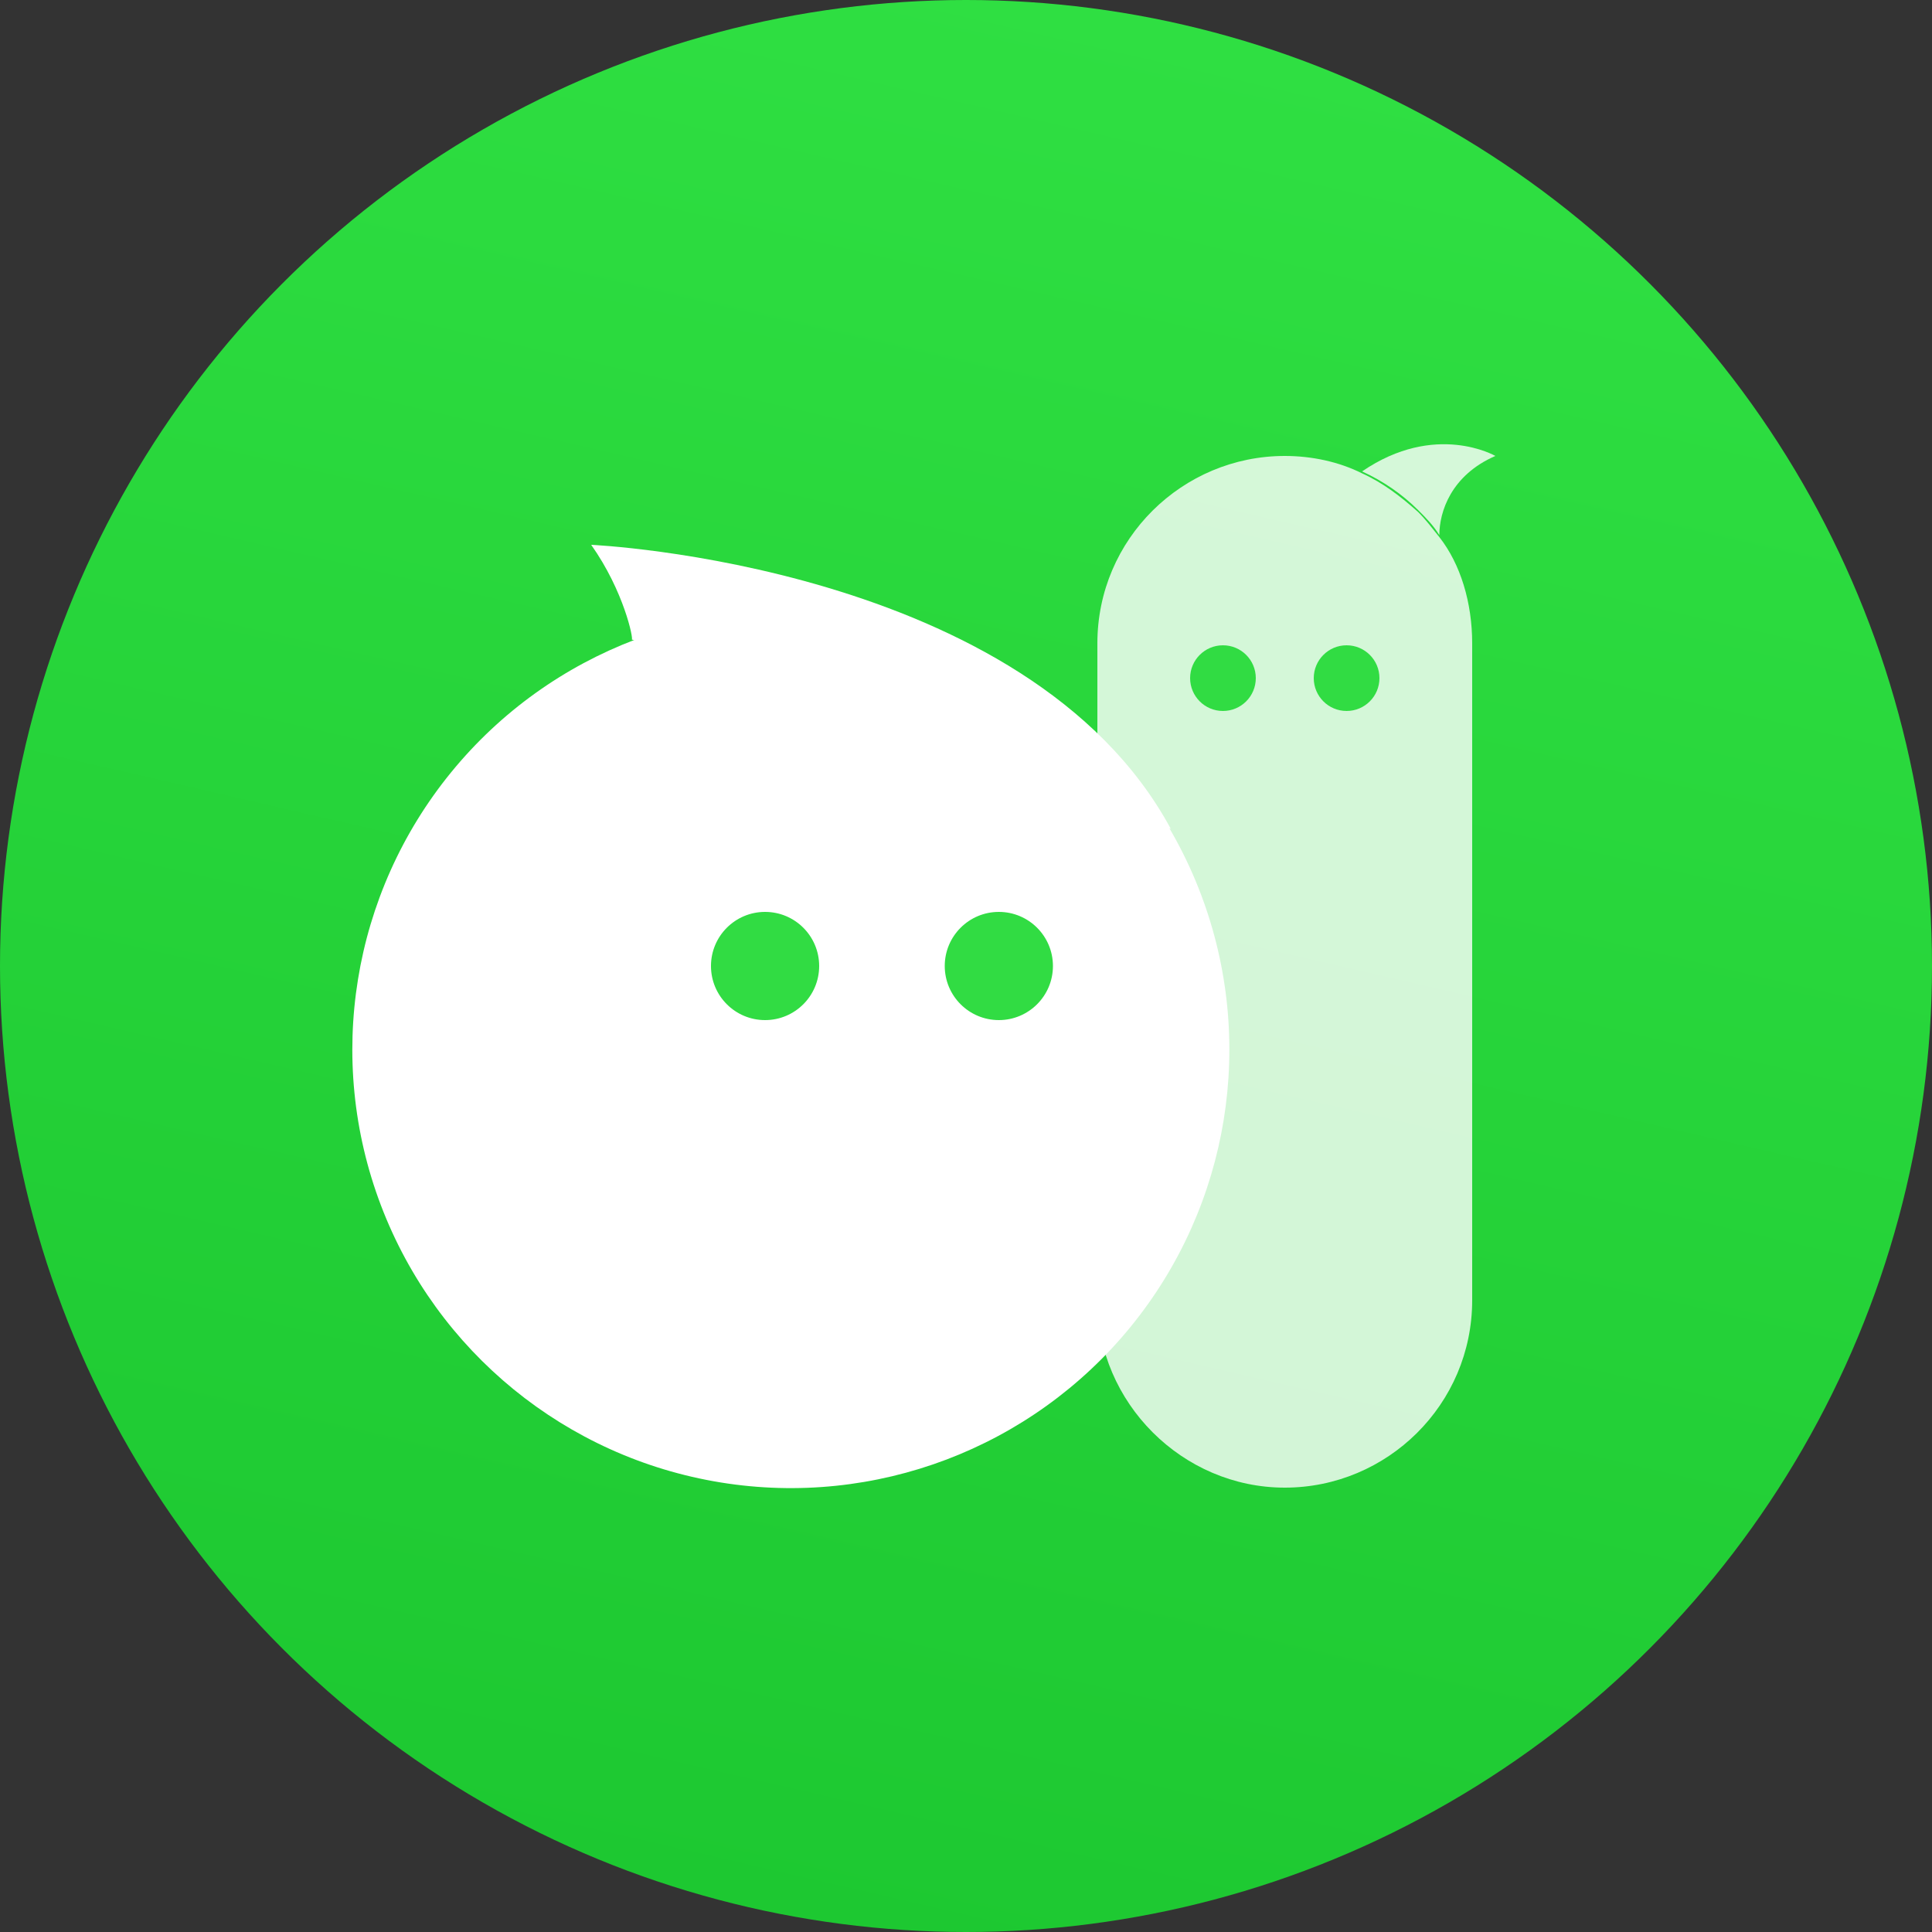
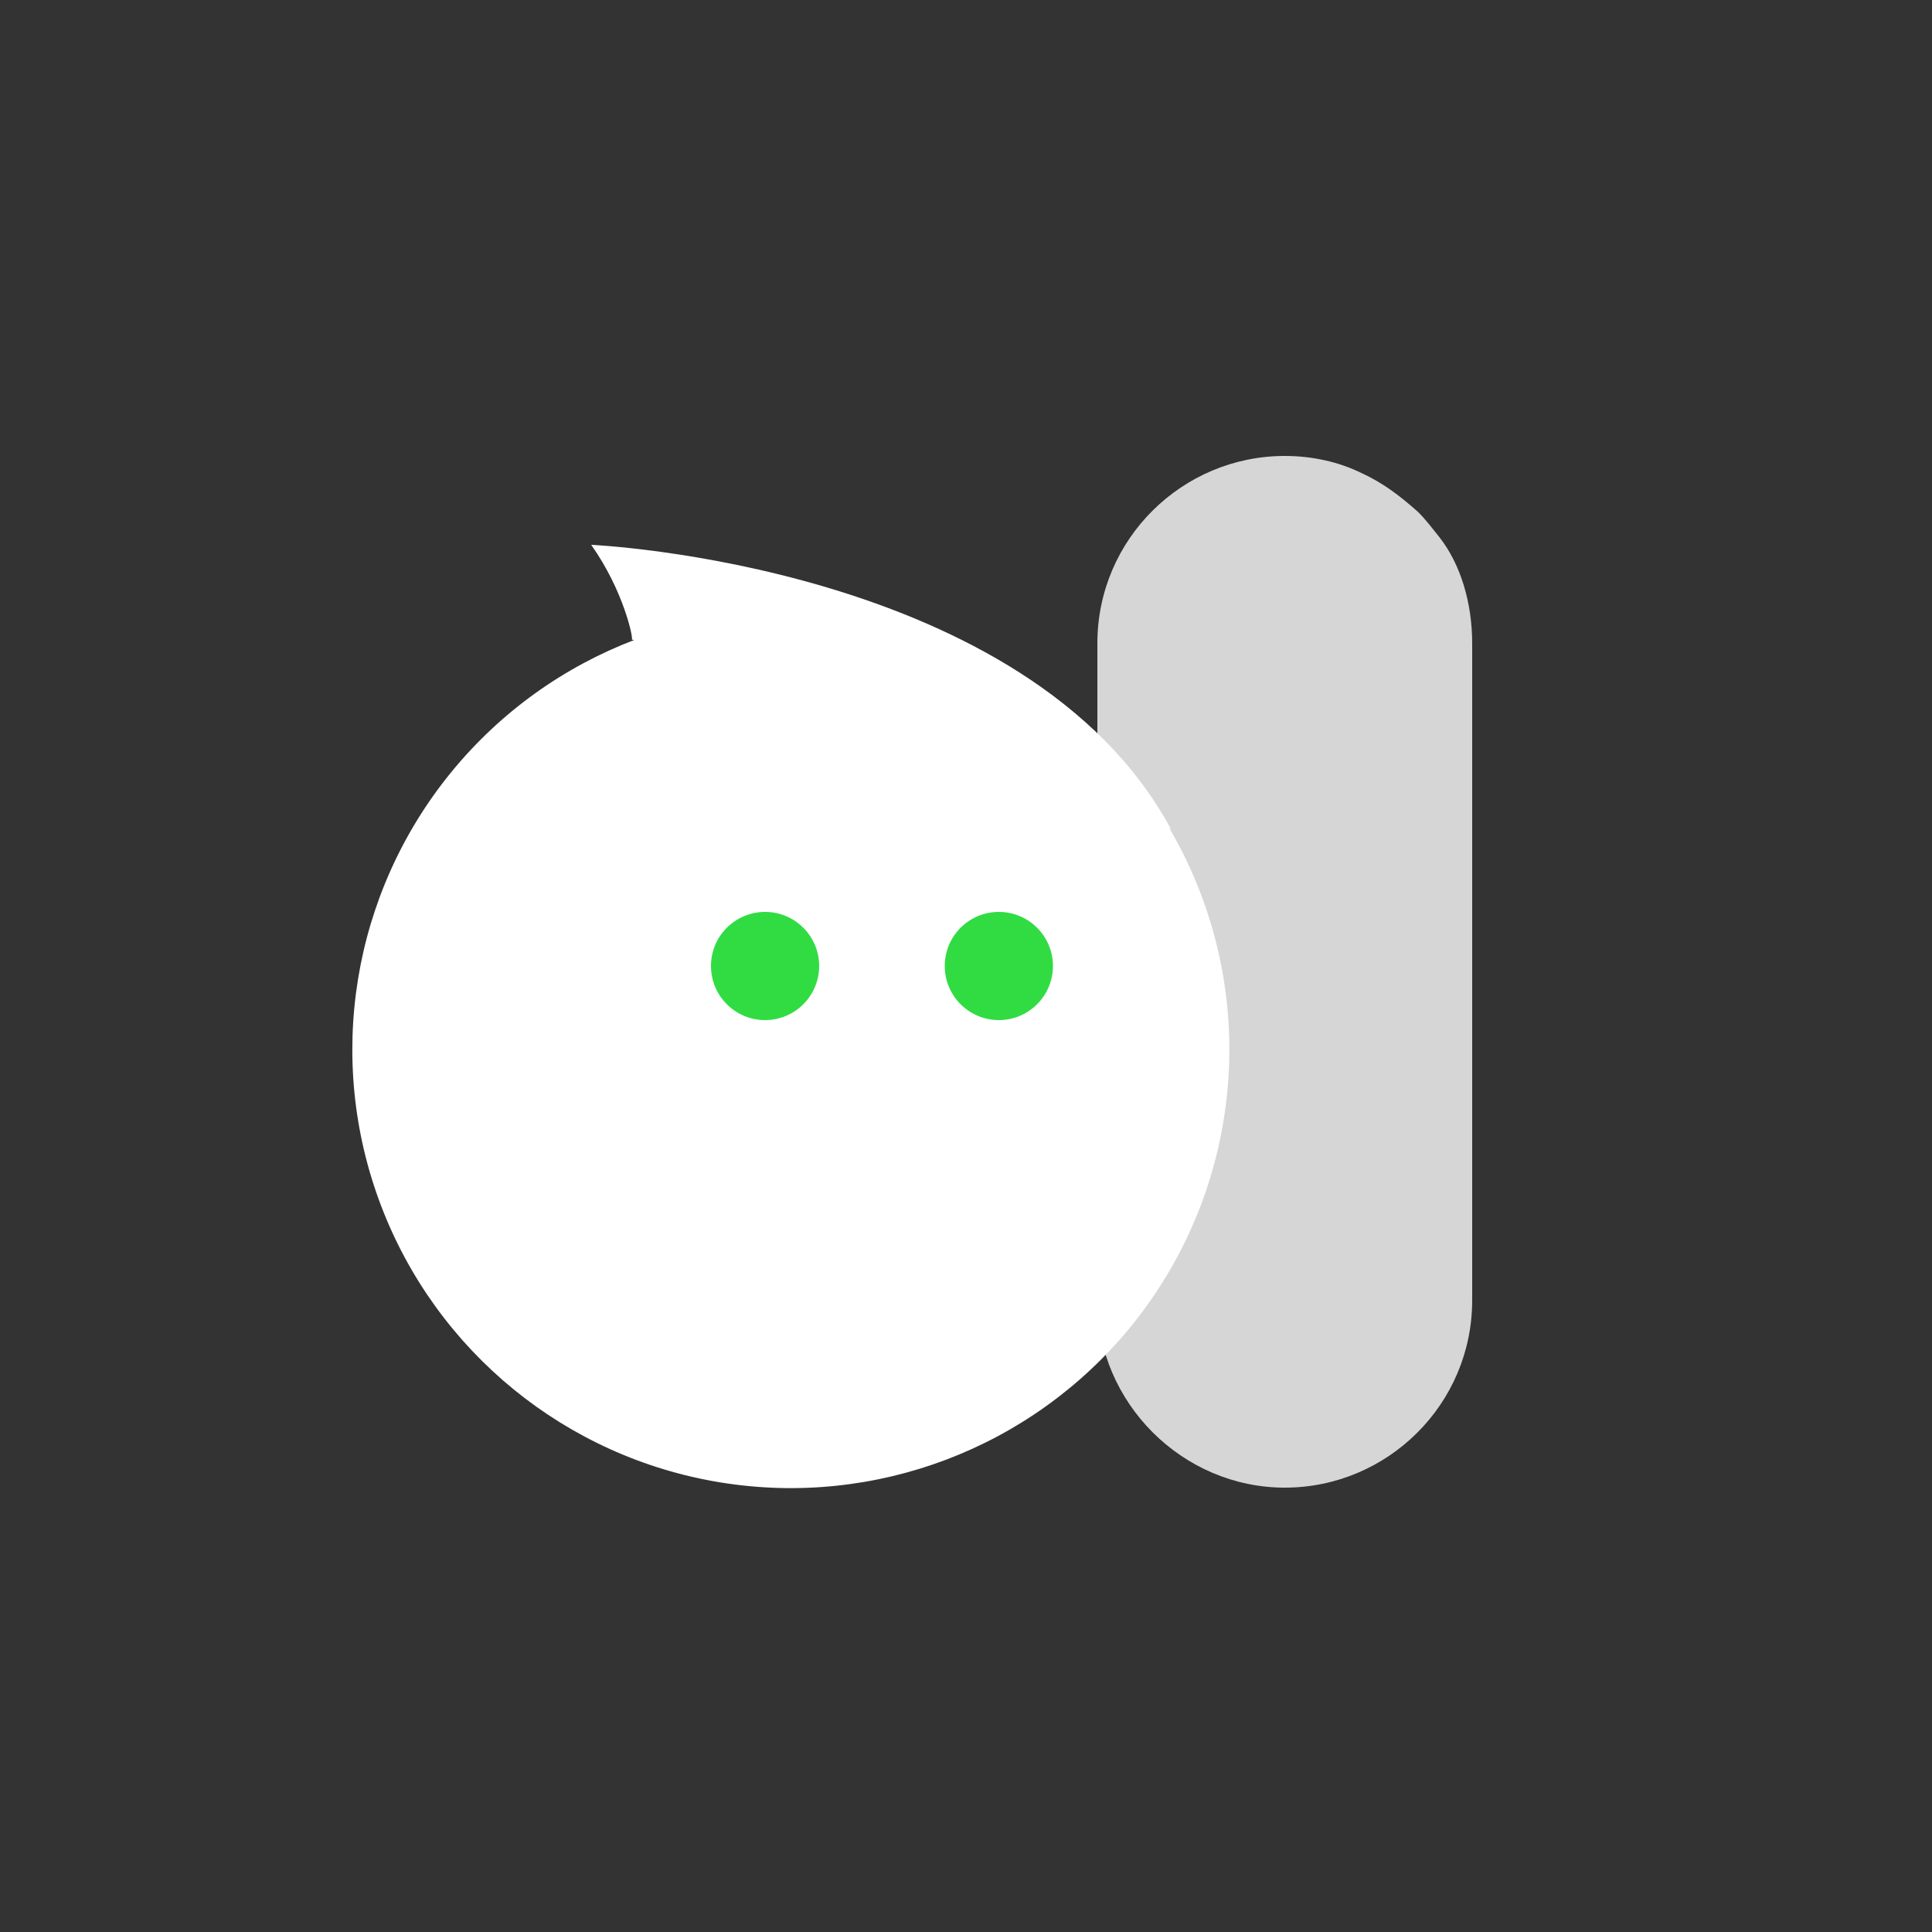
<svg xmlns="http://www.w3.org/2000/svg" version="1.1" id="Layer_1" x="0px" y="0px" viewBox="0 0 100 100" style="enable-background:new 0 0 100 100;" xml:space="preserve">
  <rect x="0" y="0" width="100" height="100" fill="#333333" stroke="none" />
  <style type="text/css">
	.st0{fill:url(#SVGID_1_);}
	.st1{fill:#FFFFFF;}
	.st2{fill:#31DC43;}
	.st3{opacity:0.8;fill:#FFFFFF;}
</style>
  <g>
    <linearGradient id="SVGID_1_" gradientUnits="userSpaceOnUse" x1="61.25" y1="100.729" x2="38.75" y2="3.271" gradientTransform="matrix(1 0 0 -1 0 102)">
      <stop offset="0" style="stop-color:#2FDF42" />
      <stop offset="1" style="stop-color:#1DC831" />
    </linearGradient>
-     <circle class="st0" cx="50" cy="50" r="50" />
    <g>
      <ellipse transform="matrix(0.16 -0.987 0.987 0.16 -19.204 86.007)" class="st1" cx="40.9" cy="54.3" rx="22.7" ry="22.7" />
-       <path class="st1" d="M30.6,28.2c0,0,22.6,1,30,14.7l-27.9-9.8C32.8,33.1,32.3,30.6,30.6,28.2z" />
+       <path class="st1" d="M30.6,28.2c0,0,22.6,1,30,14.7l-27.9-9.8C32.8,33.1,32.3,30.6,30.6,28.2" />
      <circle class="st2" cx="39.6" cy="50" r="2.8" />
      <circle class="st2" cx="51.7" cy="50" r="2.8" />
      <path class="st3" d="M76.2,33.3v34c0,5.4-4.4,9.7-9.7,9.7s-9.7-4.4-9.7-9.7v-34c0-5.4,4.4-9.7,9.7-9.7c1.4,0,2.8,0.3,4,0.9    c1.1,0.5,2,1.2,2.9,2c0.4,0.4,0.7,0.8,1.1,1.3C75.6,29.2,76.2,31.2,76.2,33.3z" />
-       <path class="st3" d="M77.4,23.6c-2.3,1-2.9,2.9-2.9,4.1c-0.3-0.5-0.7-0.9-1.1-1.3c-0.8-0.8-1.8-1.5-2.9-2    C74.3,21.8,77.4,23.6,77.4,23.6z" />
    </g>
    <g>
-       <circle class="st2" cx="63.3" cy="35.1" r="1.7" />
-       <circle class="st2" cx="69.7" cy="35.1" r="1.7" />
-     </g>
+       </g>
  </g>
</svg>